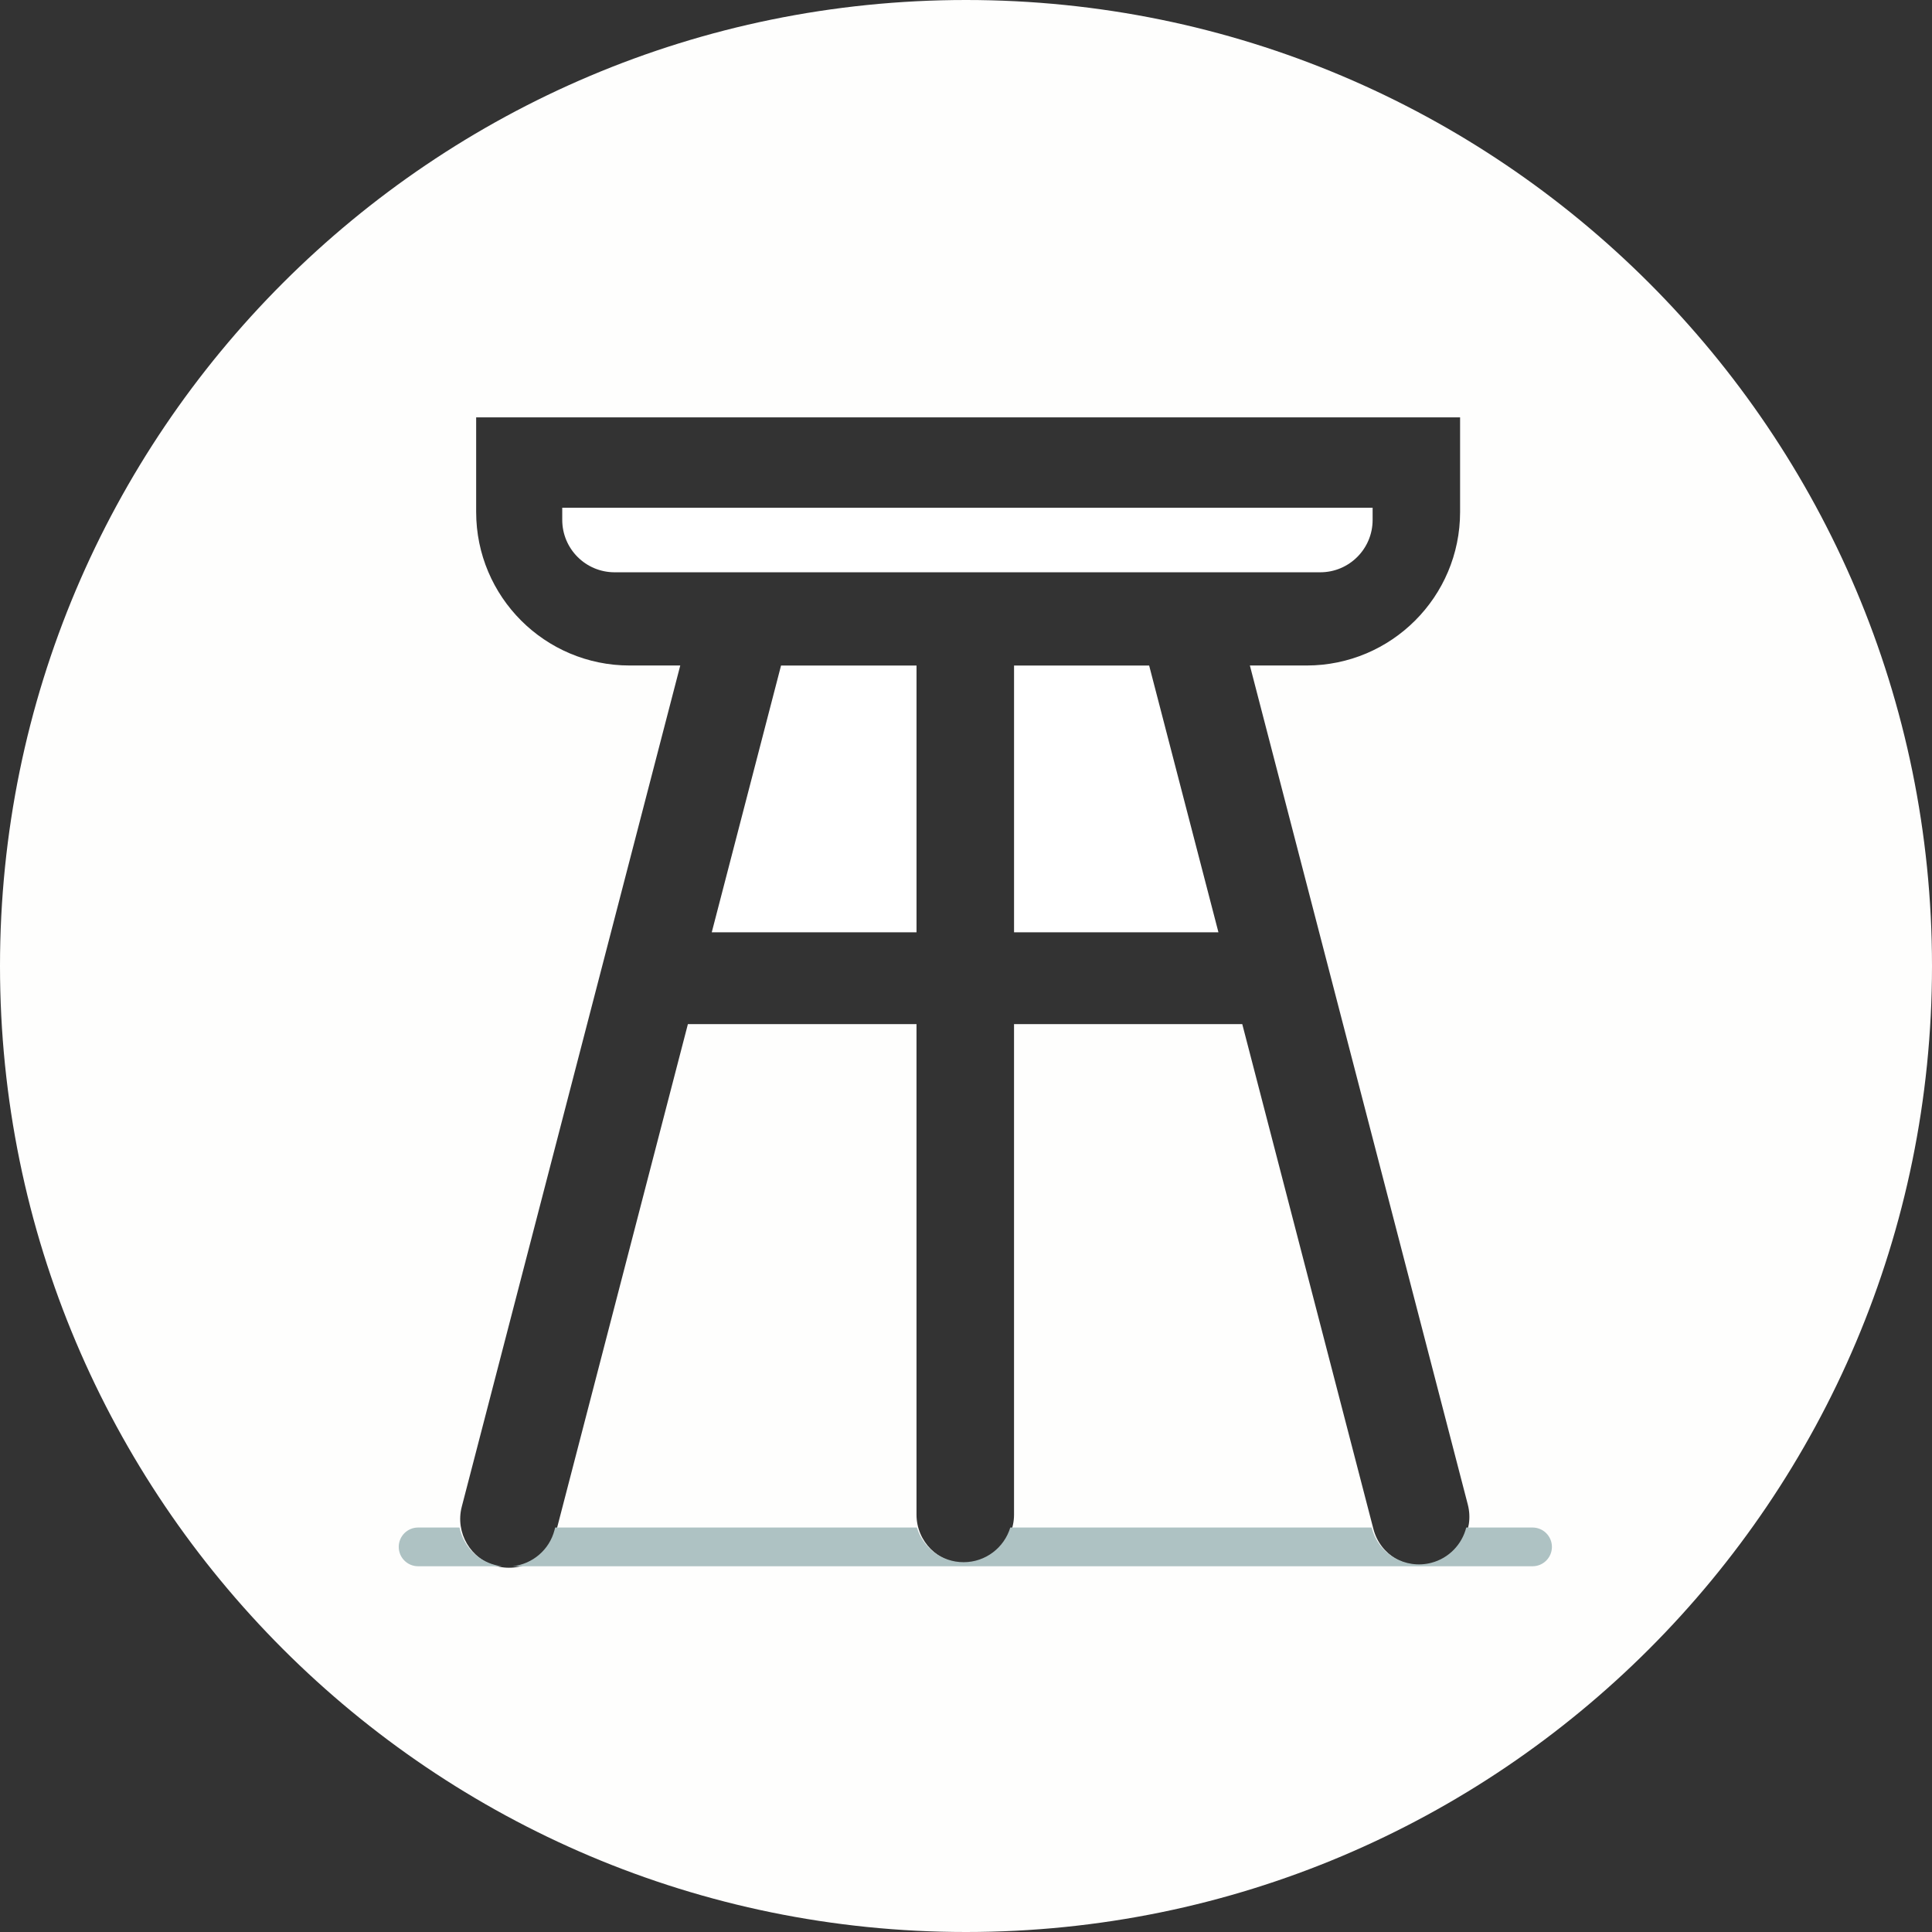
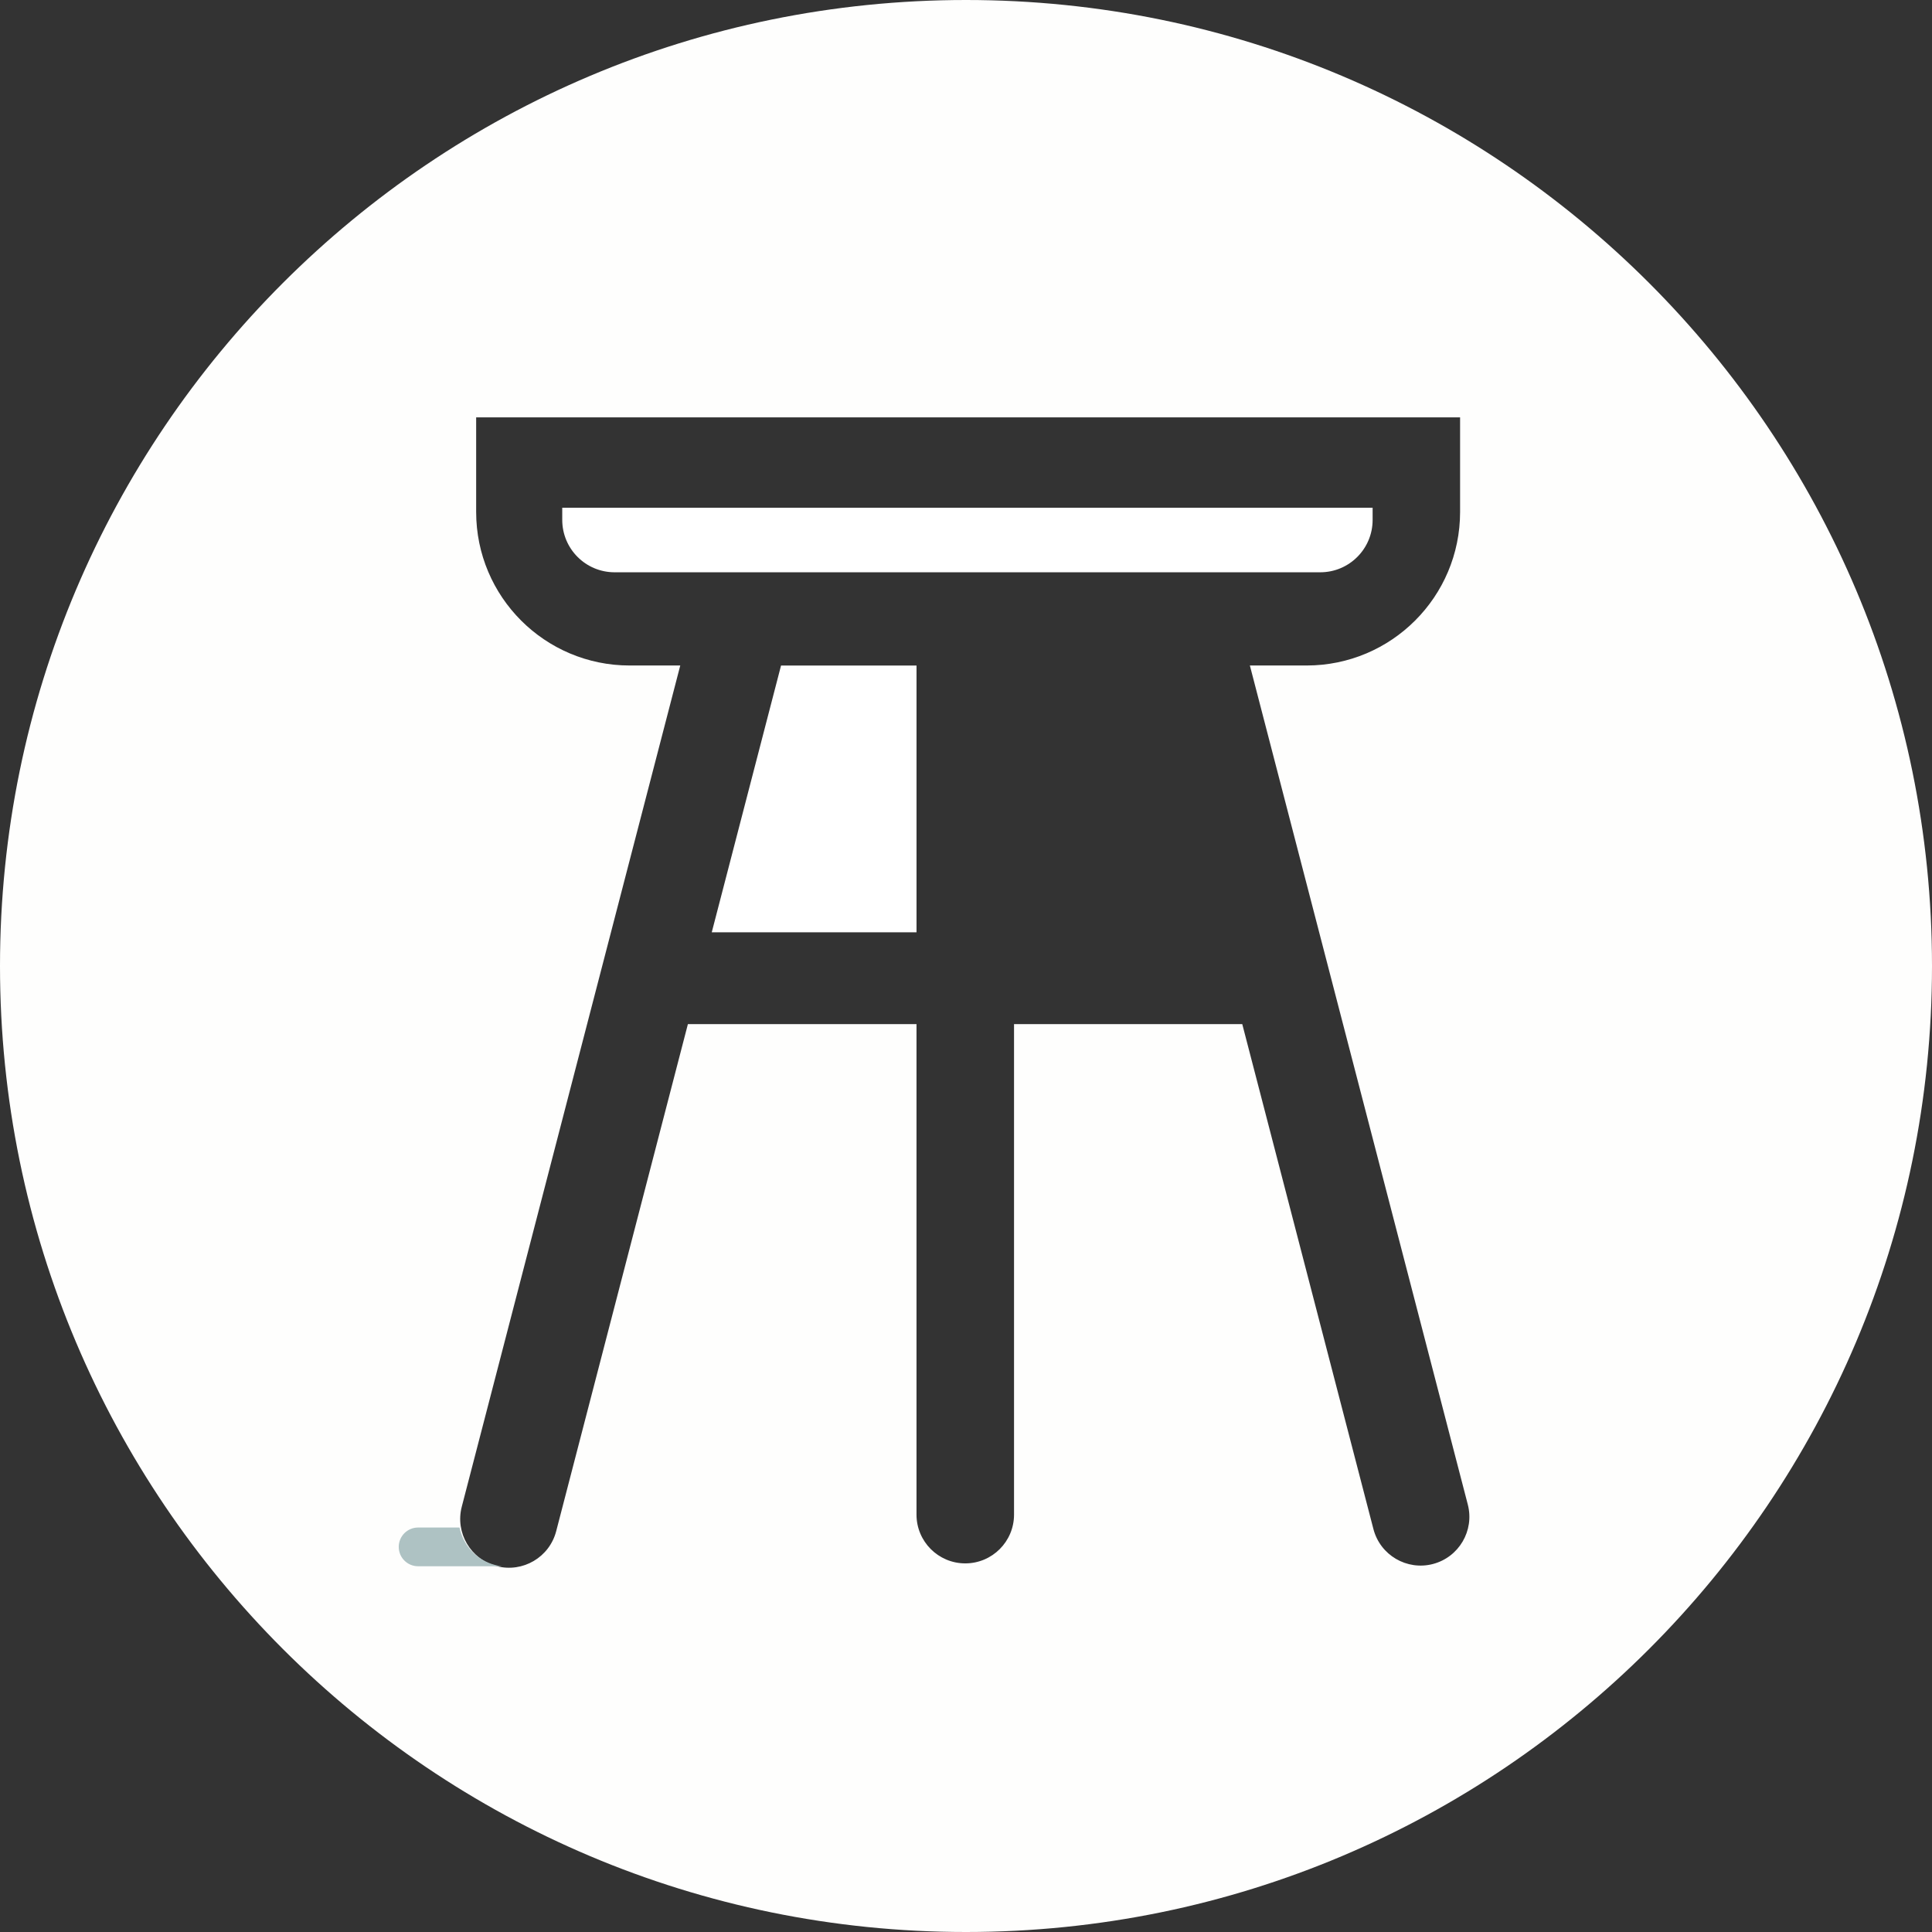
<svg xmlns="http://www.w3.org/2000/svg" xmlns:ns1="http://sodipodi.sourceforge.net/DTD/sodipodi-0.dtd" xmlns:ns2="http://www.inkscape.org/namespaces/inkscape" id="Layer_1" data-name="Layer 1" viewBox="0 0 1347 1347" version="1.1" ns1:docname="forDarkBackground.svg" ns2:version="1.2.2 (732a01da63, 2022-12-09)">
  <rect x="0" y="0" width="1347" height="1347" fill="#333333" stroke="none" />
  <ns1:namedview id="namedview23" pagecolor="#ffffff" bordercolor="#000000" borderopacity="0.25" ns2:showpageshadow="2" ns2:pageopacity="0.0" ns2:pagecheckerboard="0" ns2:deskcolor="#d1d1d1" showgrid="false" ns2:zoom="0.76243504" ns2:cx="603.33009" ns2:cy="568.57303" ns2:window-width="3840" ns2:window-height="2093" ns2:window-x="-9" ns2:window-y="1" ns2:window-maximized="1" ns2:current-layer="g14" />
  <defs id="defs4">
    <style id="style2">
      .cls-1 {
        fill: #fff;
      }

      .cls-2 {
        fill: #aec2c3;
      }
    </style>
  </defs>
  <g id="g14">
    <path class="cls-1" d="M957,362.49v-8.49H392v8.49c0,20.16,16.35,36.51,36.51,36.51h491.98c20.16,0,36.51-16.35,36.51-36.51Z" id="path6" />
-     <polygon class="cls-1" points="707 464 707 650 849.5 650 801.19 464 707 464" id="polygon8" />
    <polygon class="cls-1" points="496.24 650 639 650 639 464 544.55 464 496.24 650" id="polygon10" />
    <path class="cls-1" d="M673.5,0C301.54,0,0,301.54,0,673.5s301.54,673.5,673.5,673.5,673.5-301.54,673.5-673.5S1045.46,0,673.5,0ZM999.02,1090.44c-18.17,4.72-36.74-6.19-41.46-24.36l-91.45-352.08h-159.12v342c0,18.77-15.23,34-34,34s-34-15.23-34-34v-342h-159.38l-91.84,353.58c-4.72,18.17-23.29,29.08-41.46,24.36-18.17-4.72-29.08-23.29-24.36-41.46l152.33-586.49h-35.27c-59.11,0-107.03-47.92-107.03-107.03v-65.97h686v65.97c0,59.11-47.92,107.03-107.03,107.03h-39.53l151.94,584.99c4.72,18.17-6.19,36.74-24.36,41.46Z" id="path12" style="fill:#fefefd;fill-opacity:1" />
  </g>
  <g id="g20">
    <path class="cls-2" d="M345.16,1091.11c-12.97-3.37-22.24-13.81-24.77-26.11h-28.89c-7.46,0-13.5,6.04-13.5,13.5s6.04,13.5,13.5,13.5h58.5c-1.61-.18-3.23-.47-4.84-.89Z" id="path16" />
-     <path class="cls-2" d="M1068.5,1065h-46.22c-2.95,11.65-11.98,21.38-24.42,24.61-18.17,4.72-36.74-6.19-41.46-24.36l-.06-.25h-251.96c-4.22,13.98-17.2,24.17-32.55,24.17s-28.33-10.19-32.55-24.17h-252.21l-.45,1.75c-3.65,14.04-15.57,23.74-29.19,25.25h711.08c7.46,0,13.5-6.04,13.5-13.5s-6.04-13.5-13.5-13.5Z" id="path18" />
  </g>
</svg>